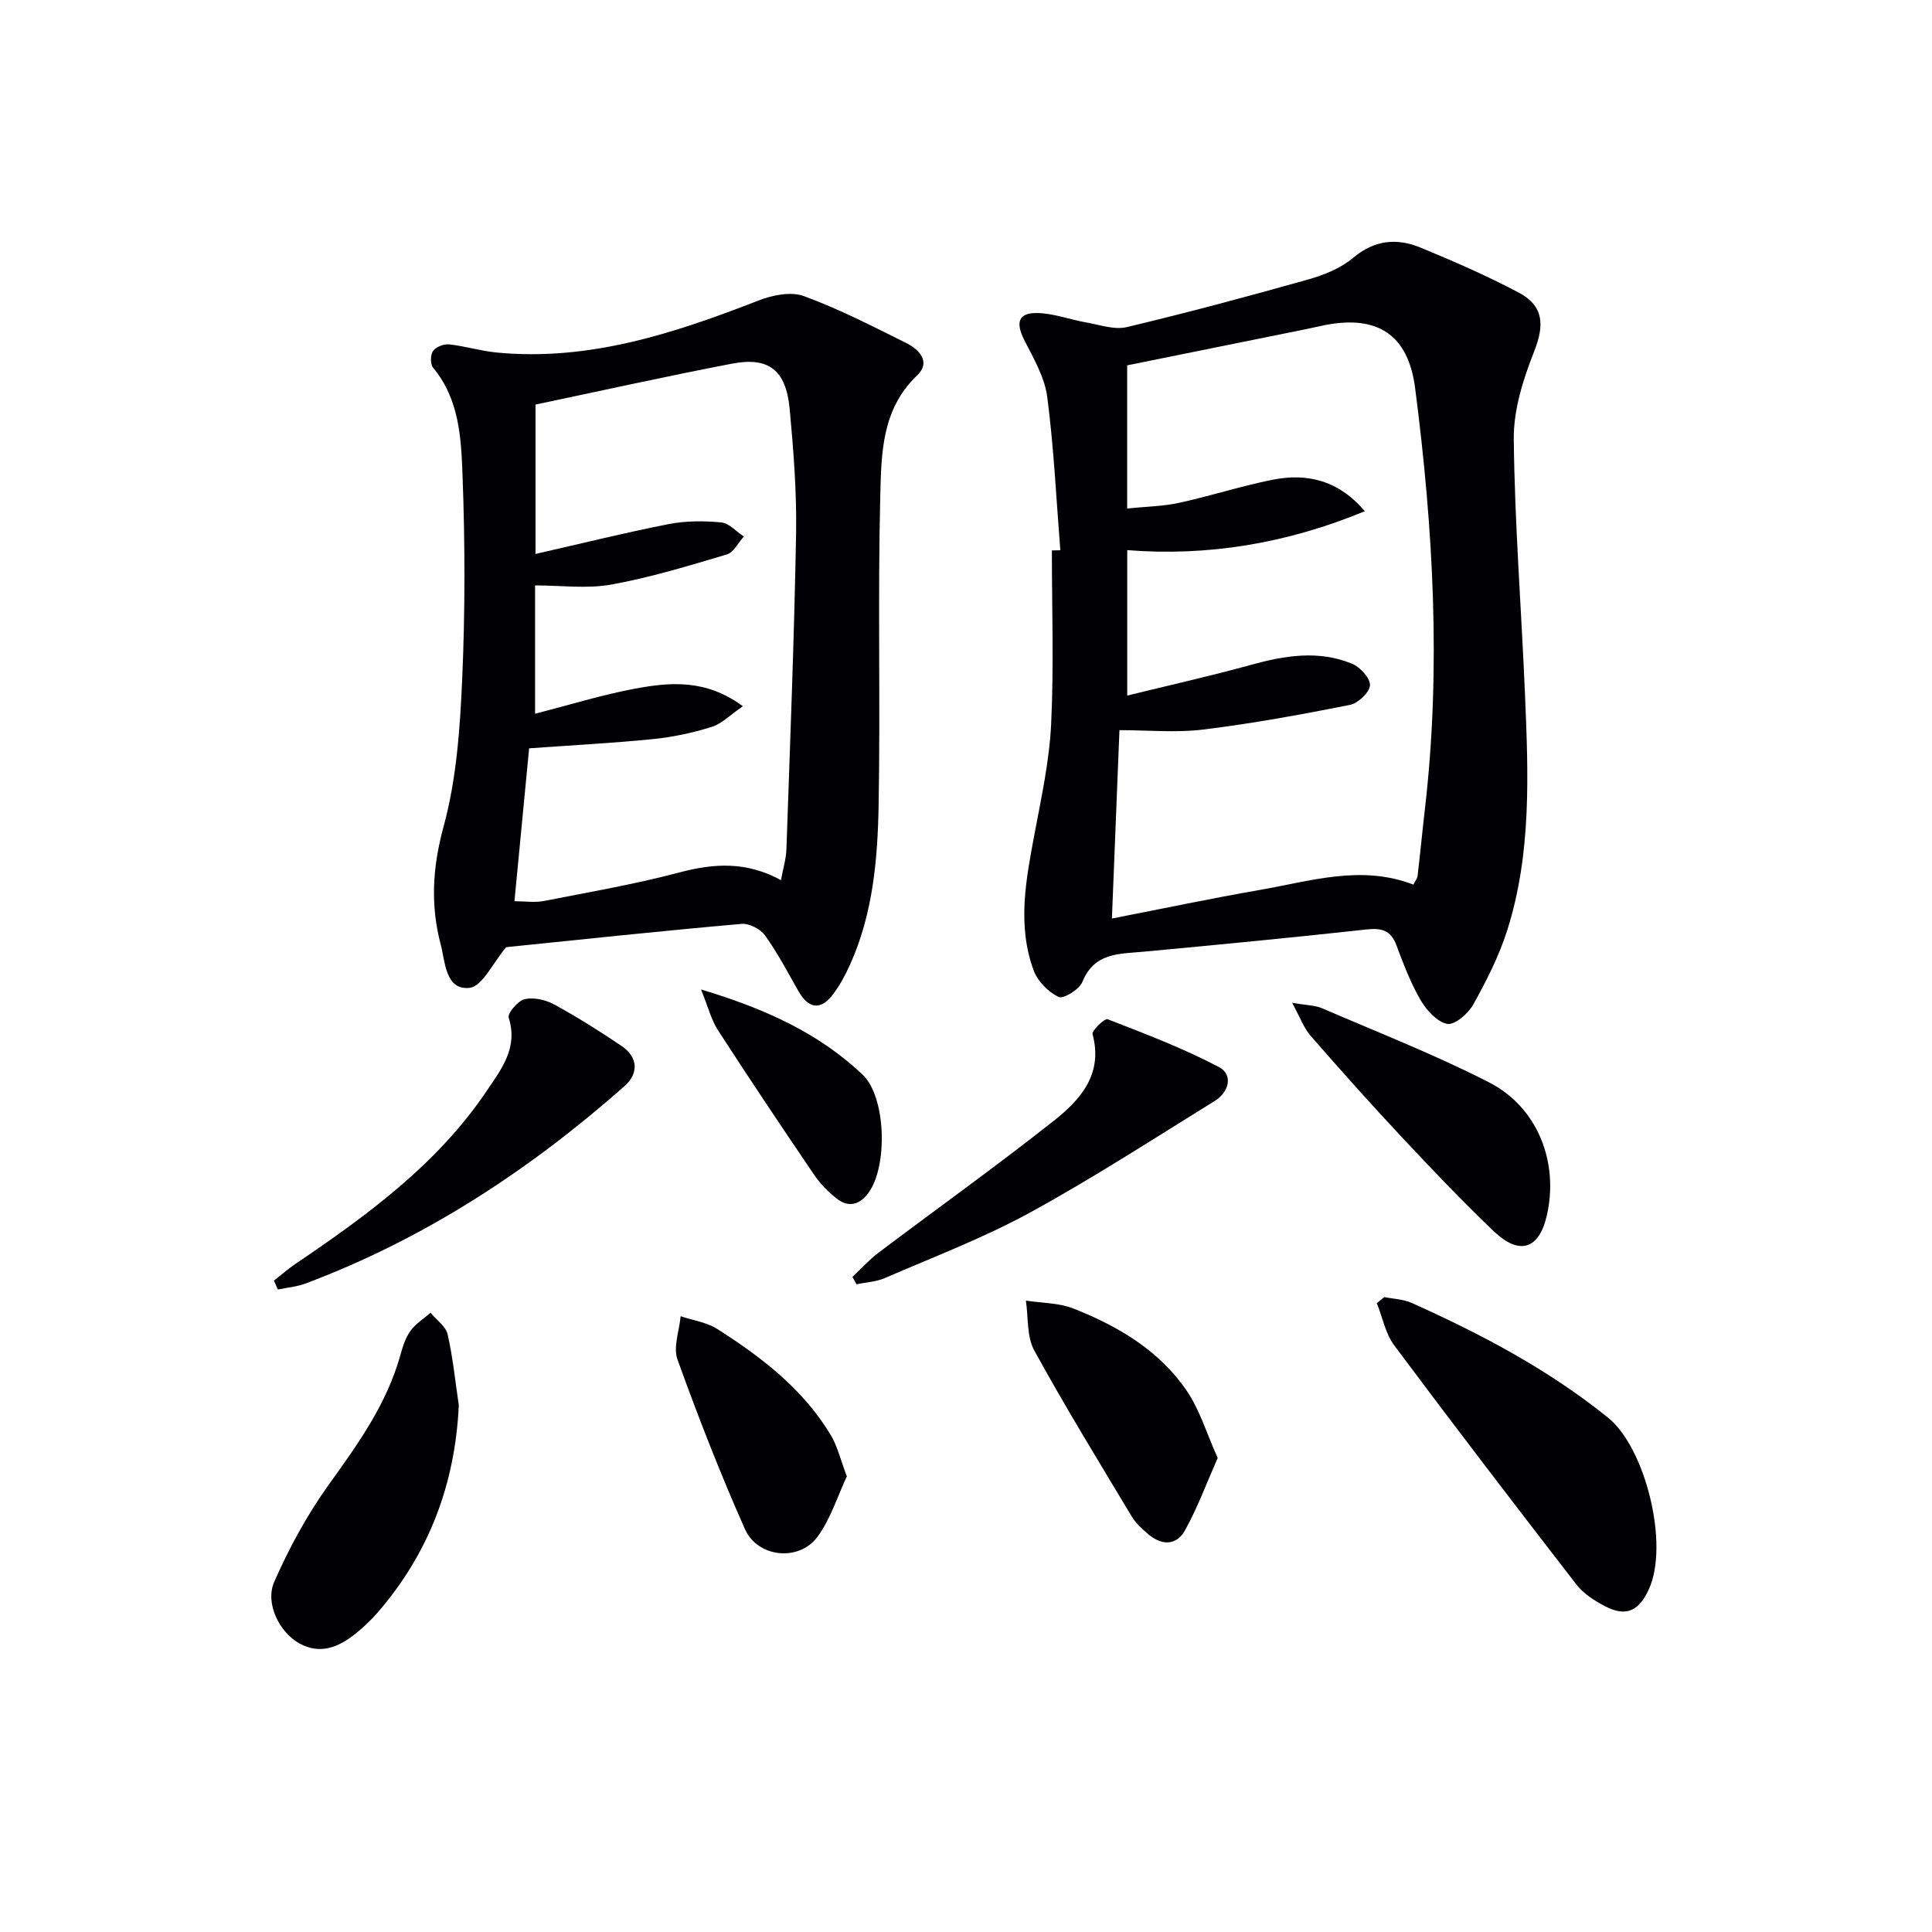
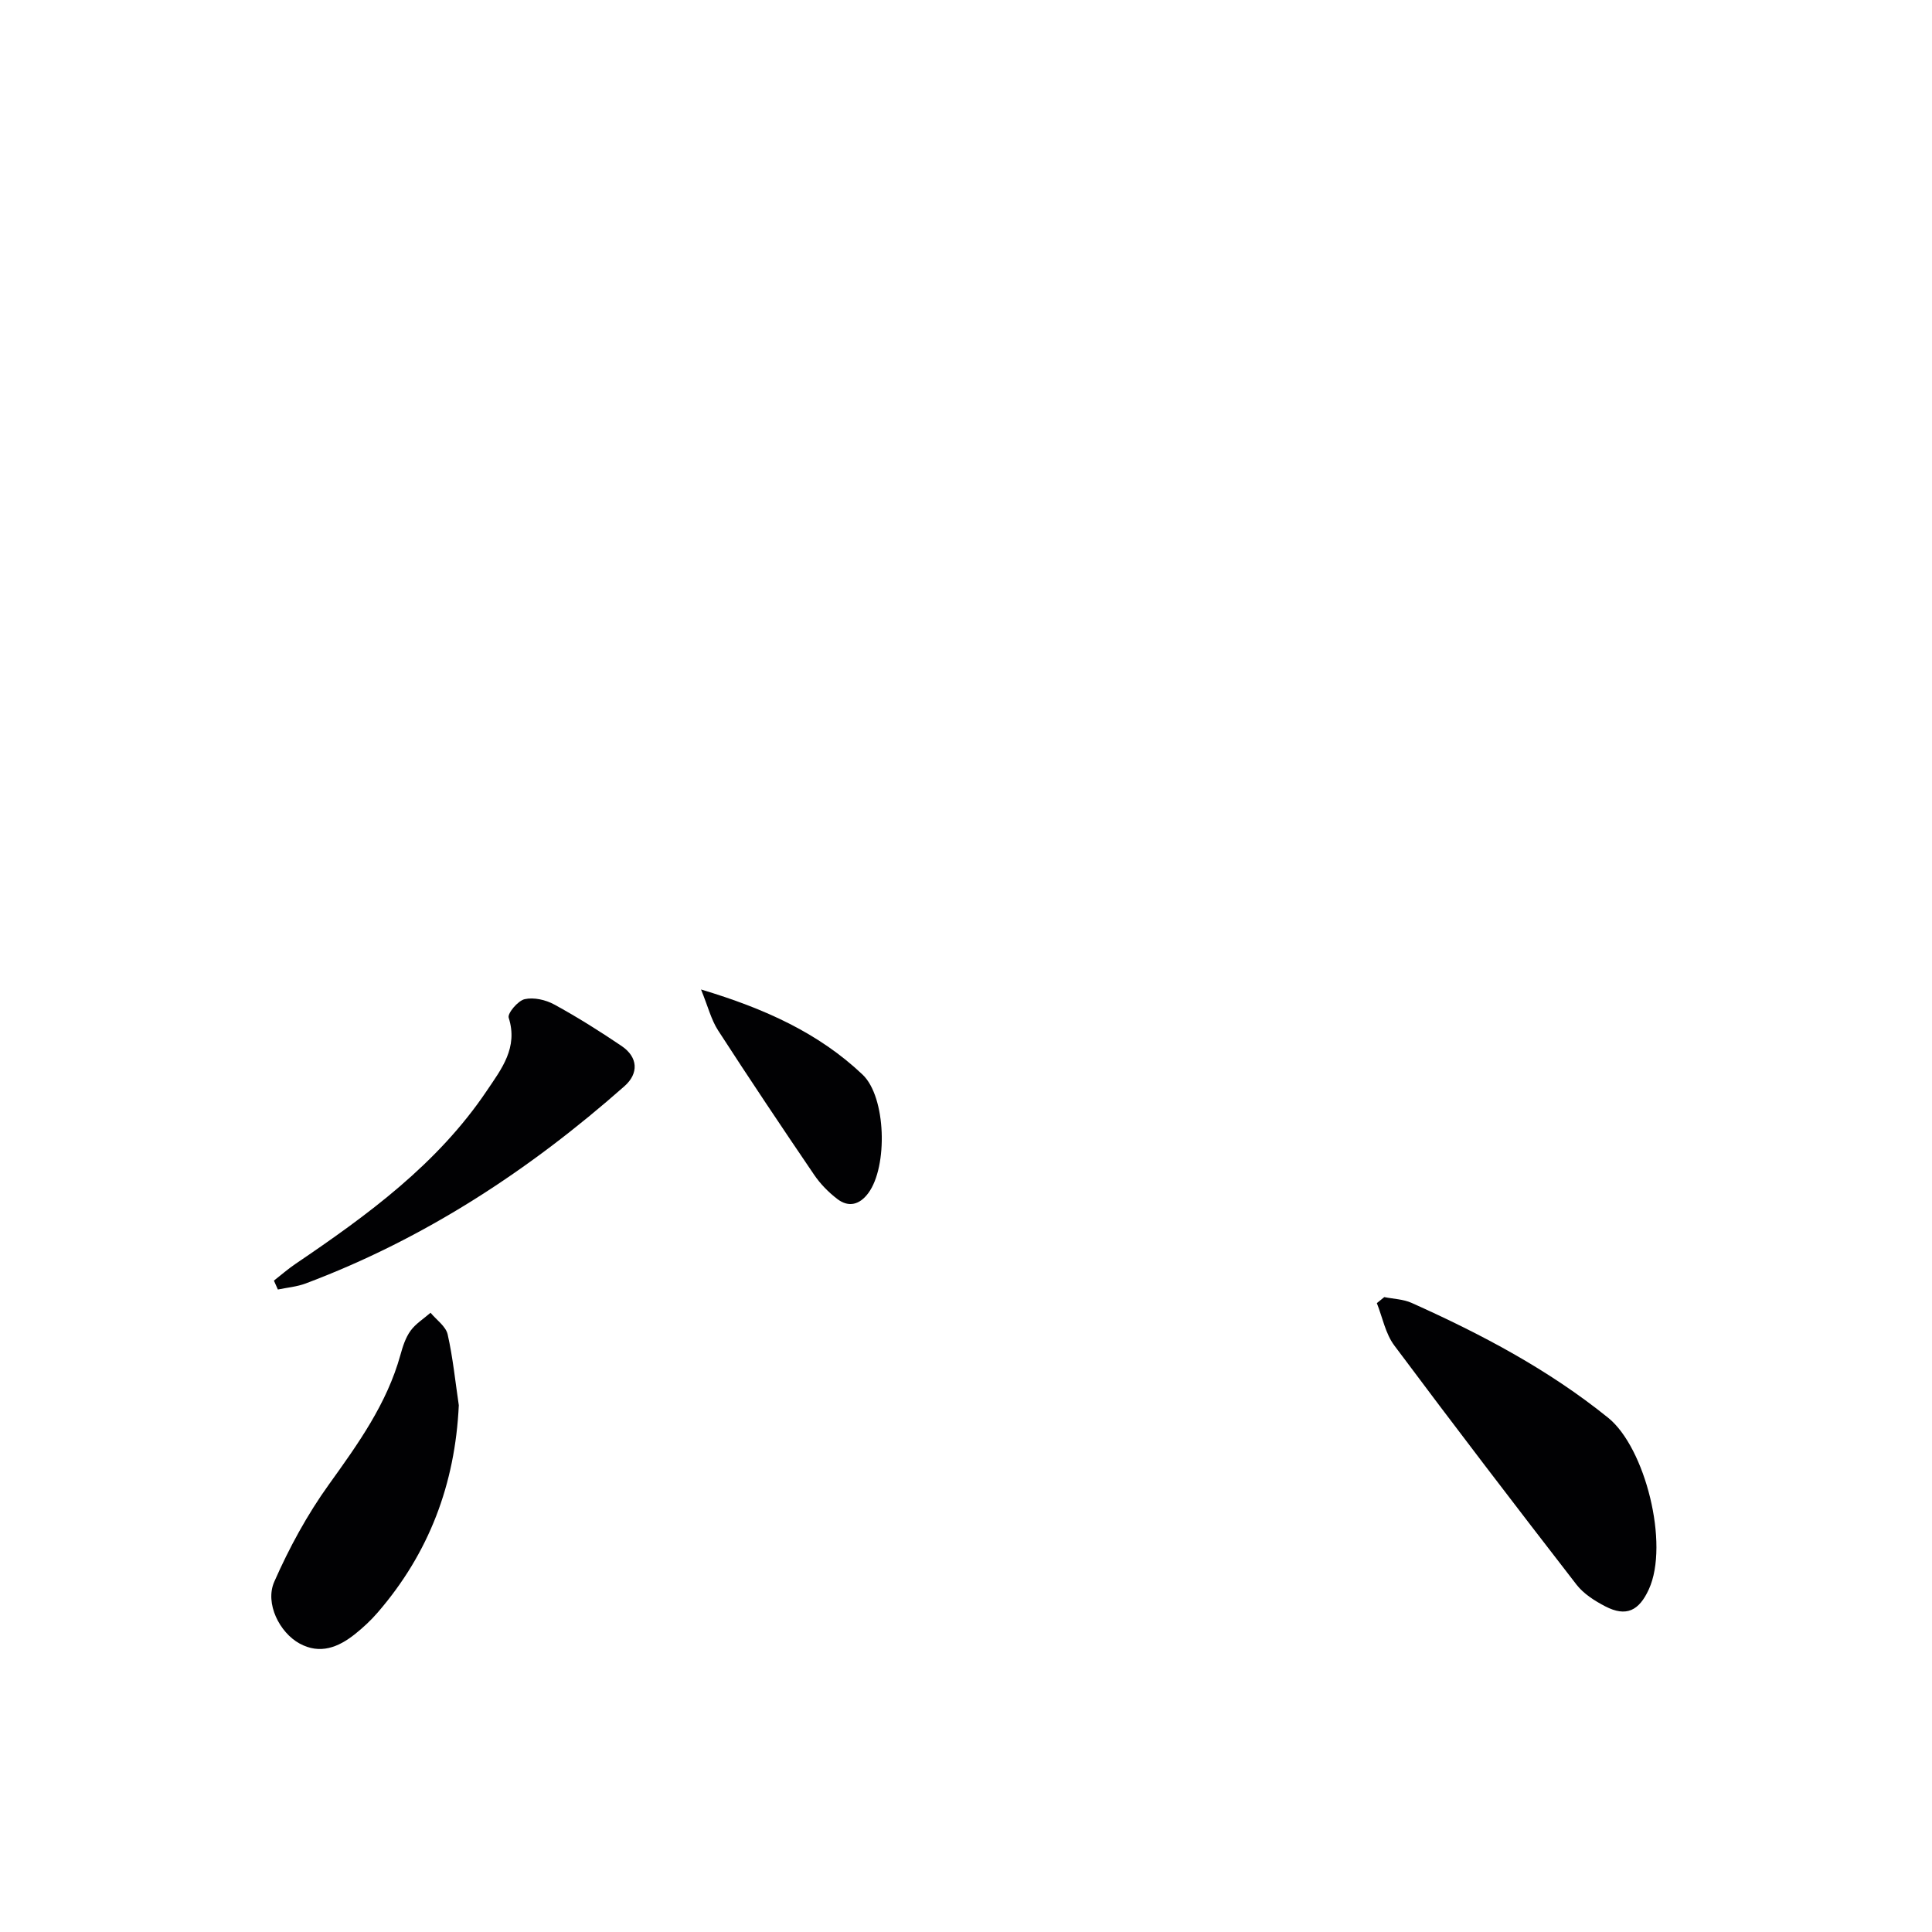
<svg xmlns="http://www.w3.org/2000/svg" enable-background="new 0 0 400 400" viewBox="0 0 400 400">
  <g fill="#010103">
-     <path d="m219.53 113.92c-.84-10.59-1.34-21.23-2.71-31.75-.53-4.07-2.85-8-4.76-11.78-1.83-3.63-1.24-5.66 2.73-5.58 3.38.07 6.72 1.36 10.11 1.95 2.79.49 5.82 1.58 8.41.96 12.56-2.99 25.04-6.34 37.47-9.84 3.3-.93 6.79-2.32 9.36-4.49 4.43-3.72 9.04-4.15 13.93-2.14 6.89 2.83 13.74 5.83 20.32 9.3 5.3 2.8 5.37 6.81 3.24 12.21-2.27 5.74-4.28 12.08-4.22 18.13.19 17.61 1.58 35.19 2.32 52.8.69 16.46 1.4 32.99-3.69 48.96-1.7 5.33-4.29 10.43-7.02 15.33-1.04 1.88-3.86 4.3-5.4 4-2.12-.41-4.3-2.86-5.53-4.97-2.07-3.56-3.54-7.49-5-11.37-1.18-3.11-3.12-3.54-6.22-3.2-15.35 1.69-30.73 3.16-46.11 4.6-5.06.47-10.2.15-12.67 6.27-.63 1.55-3.94 3.57-4.92 3.1-2.14-1.03-4.34-3.25-5.16-5.48-3.48-9.43-1.57-18.95.21-28.46 1.41-7.49 3.05-15.03 3.41-22.6.57-11.95.15-23.94.15-35.92.59.01 1.17-.01 1.75-.03zm73.1 69.23c.32-.66.79-1.23.87-1.85.55-4.62.98-9.25 1.52-13.87 3.37-29.11 1.71-58.12-2.03-87.05-1.42-11.01-7.68-15.17-18.53-13.1-1.3.25-2.59.57-3.88.83-12.45 2.52-24.91 5.04-37.21 7.53v29.64c3.85-.4 7.37-.44 10.74-1.17 6.47-1.41 12.81-3.47 19.3-4.77 7.22-1.45 13.71.09 19.17 6.5-16.21 6.7-32.51 9.37-49.2 8.06v30.11c8.96-2.2 17.33-4.07 25.59-6.35 7.03-1.94 14.03-3.1 20.96-.24 1.67.69 3.8 3.01 3.71 4.46-.09 1.48-2.47 3.73-4.15 4.06-10.05 2-20.16 3.85-30.33 5.1-5.66.7-11.48.13-17.39.13-.5 12.44-1.02 25.41-1.56 39 10.79-2.1 20.68-4.19 30.63-5.92 10.5-1.82 20.99-5.27 31.79-1.1z" />
-     <path d="m104.8 196.1c-2.72 3.19-4.94 8.16-7.62 8.43-4.99.49-4.99-5.41-5.93-8.96-2.16-8.11-1.71-16.02.59-24.44 2.67-9.79 3.4-20.26 3.85-30.48.62-14.09.6-28.24.07-42.33-.29-7.67-.67-15.68-6.09-22.18-.6-.72-.58-2.68-.02-3.47.6-.85 2.24-1.49 3.34-1.37 3.28.35 6.5 1.36 9.79 1.68 19.16 1.86 36.78-3.96 54.26-10.76 2.87-1.12 6.7-1.9 9.39-.92 7.28 2.67 14.25 6.26 21.22 9.73 2.69 1.34 5.13 3.94 2.22 6.71-7.36 7-7.4 16.23-7.62 25-.53 21.3.04 42.62-.34 63.93-.2 11.27-1.18 22.57-5.94 33.09-.95 2.11-2.07 4.2-3.46 6.05-2.57 3.43-5.09 3.11-7.21-.62-2.22-3.89-4.3-7.89-6.9-11.51-.95-1.33-3.29-2.54-4.86-2.4-16.52 1.45-33 3.21-48.74 4.82zm56.89-13.88c.46-2.49 1.07-4.43 1.13-6.39.75-21.76 1.61-43.53 2-65.3.15-8.62-.53-17.29-1.33-25.89-.75-8.03-4.34-10.82-11.98-9.34-13.62 2.62-27.17 5.63-40.64 8.46v30.93c9.47-2.15 18.47-4.39 27.56-6.18 3.53-.69 7.3-.69 10.89-.35 1.64.16 3.13 1.9 4.69 2.92-1.17 1.28-2.12 3.29-3.55 3.72-7.9 2.35-15.82 4.77-23.91 6.23-5.09.91-10.47.17-15.77.17v26.57c7.28-1.86 13.9-3.93 20.68-5.19 7.28-1.35 14.71-2.02 22.34 3.64-2.62 1.79-4.36 3.63-6.47 4.28-3.92 1.23-8.03 2.11-12.12 2.52-8.55.85-17.14 1.3-25.66 1.91-1 10.42-2.01 20.89-3.04 31.66 2.19 0 4.21.32 6.1-.05 9.43-1.84 18.93-3.49 28.21-5.95 7.09-1.86 13.72-2.26 20.87 1.63z" />
    <path d="m286.6 268.55c1.89.38 3.94.43 5.66 1.2 14.42 6.47 28.29 13.77 40.71 23.8 7.64 6.17 12.69 26.12 8.41 35.49-2.03 4.44-4.67 5.8-9.04 3.53-2.17-1.13-4.45-2.57-5.92-4.46-12.71-16.42-25.33-32.91-37.75-49.55-1.83-2.45-2.44-5.82-3.61-8.76.52-.42 1.03-.83 1.54-1.25z" />
    <path d="m94.99 290.94c-.76 16.35-6.18 30.64-16.81 42.93-1.4 1.62-3 3.11-4.68 4.45-3.44 2.74-7.24 4.28-11.5 1.94-4.1-2.25-7.19-8.28-5.22-12.77 3.09-7.03 6.84-13.92 11.32-20.15 6.03-8.4 11.99-16.68 14.8-26.81.48-1.74 1.06-3.58 2.1-5.01 1.06-1.47 2.74-2.5 4.14-3.73 1.22 1.48 3.15 2.8 3.54 4.47 1.09 4.82 1.58 9.78 2.31 14.68z" />
    <path d="m56.71 265.14c1.48-1.16 2.91-2.41 4.46-3.46 14.9-10.1 29.4-20.65 39.63-35.87 3.02-4.49 6.5-8.88 4.52-15.1-.29-.91 1.91-3.52 3.3-3.84 1.89-.43 4.36.13 6.13 1.1 4.78 2.61 9.42 5.53 13.94 8.59 3.42 2.31 3.59 5.68.6 8.32-19.67 17.38-41.33 31.58-66.01 40.85-1.82.68-3.83.85-5.75 1.25-.28-.62-.55-1.23-.82-1.84z" />
-     <path d="m176.49 264.38c1.8-1.69 3.46-3.56 5.42-5.04 12.08-9.11 24.4-17.91 36.26-27.29 5.5-4.35 10.27-9.65 8.03-17.93-.2-.75 2.52-3.34 3.12-3.1 7.8 3.03 15.68 6.02 23.06 9.91 2.97 1.56 2.09 5.17-.85 6.99-12.7 7.85-25.24 16-38.32 23.15-9.59 5.24-19.92 9.16-29.98 13.53-1.81.79-3.93.88-5.9 1.29-.28-.51-.56-1.01-.84-1.51z" />
-     <path d="m267.53 207.62c3.04.53 4.73.5 6.14 1.11 11.59 5 23.38 9.61 34.6 15.35 10.15 5.19 14.52 16.65 11.97 27.64-1.61 6.93-5.67 8.27-10.98 3.19-6.5-6.21-12.71-12.72-18.85-19.28-6.48-6.92-12.8-14-19.04-21.15-1.41-1.59-2.15-3.76-3.84-6.86z" />
-     <path d="m252.11 301.86c-2.3 5.2-4.17 10.3-6.78 15-1.77 3.18-4.87 3.14-7.63.75-1.25-1.08-2.55-2.24-3.39-3.64-6.83-11.39-13.79-22.72-20.17-34.36-1.59-2.89-1.22-6.86-1.74-10.33 3.31.51 6.84.45 9.87 1.65 9.23 3.64 17.76 8.67 23.45 17.05 2.71 4 4.13 8.86 6.39 13.88z" />
-     <path d="m175.33 305.67c-1.92 4.08-3.34 8.78-6.08 12.51-3.81 5.18-12.39 4.33-15.02-1.6-5.11-11.5-9.69-23.25-13.96-35.09-.93-2.58.37-5.97.65-8.98 2.55.86 5.4 1.25 7.61 2.66 9.16 5.83 17.74 12.42 23.46 21.93 1.39 2.3 2.02 5.09 3.34 8.57z" />
+     <path d="m267.53 207.62z" />
    <path d="m145.14 204.86c13.29 3.99 24.38 9.04 33.44 17.62 4.91 4.65 5.25 19.06 1.2 24.53-1.78 2.41-4.07 3.05-6.45 1.21-1.81-1.39-3.49-3.1-4.77-4.99-6.73-9.9-13.39-19.85-19.89-29.9-1.43-2.21-2.08-4.92-3.53-8.47z" />
  </g>
</svg>